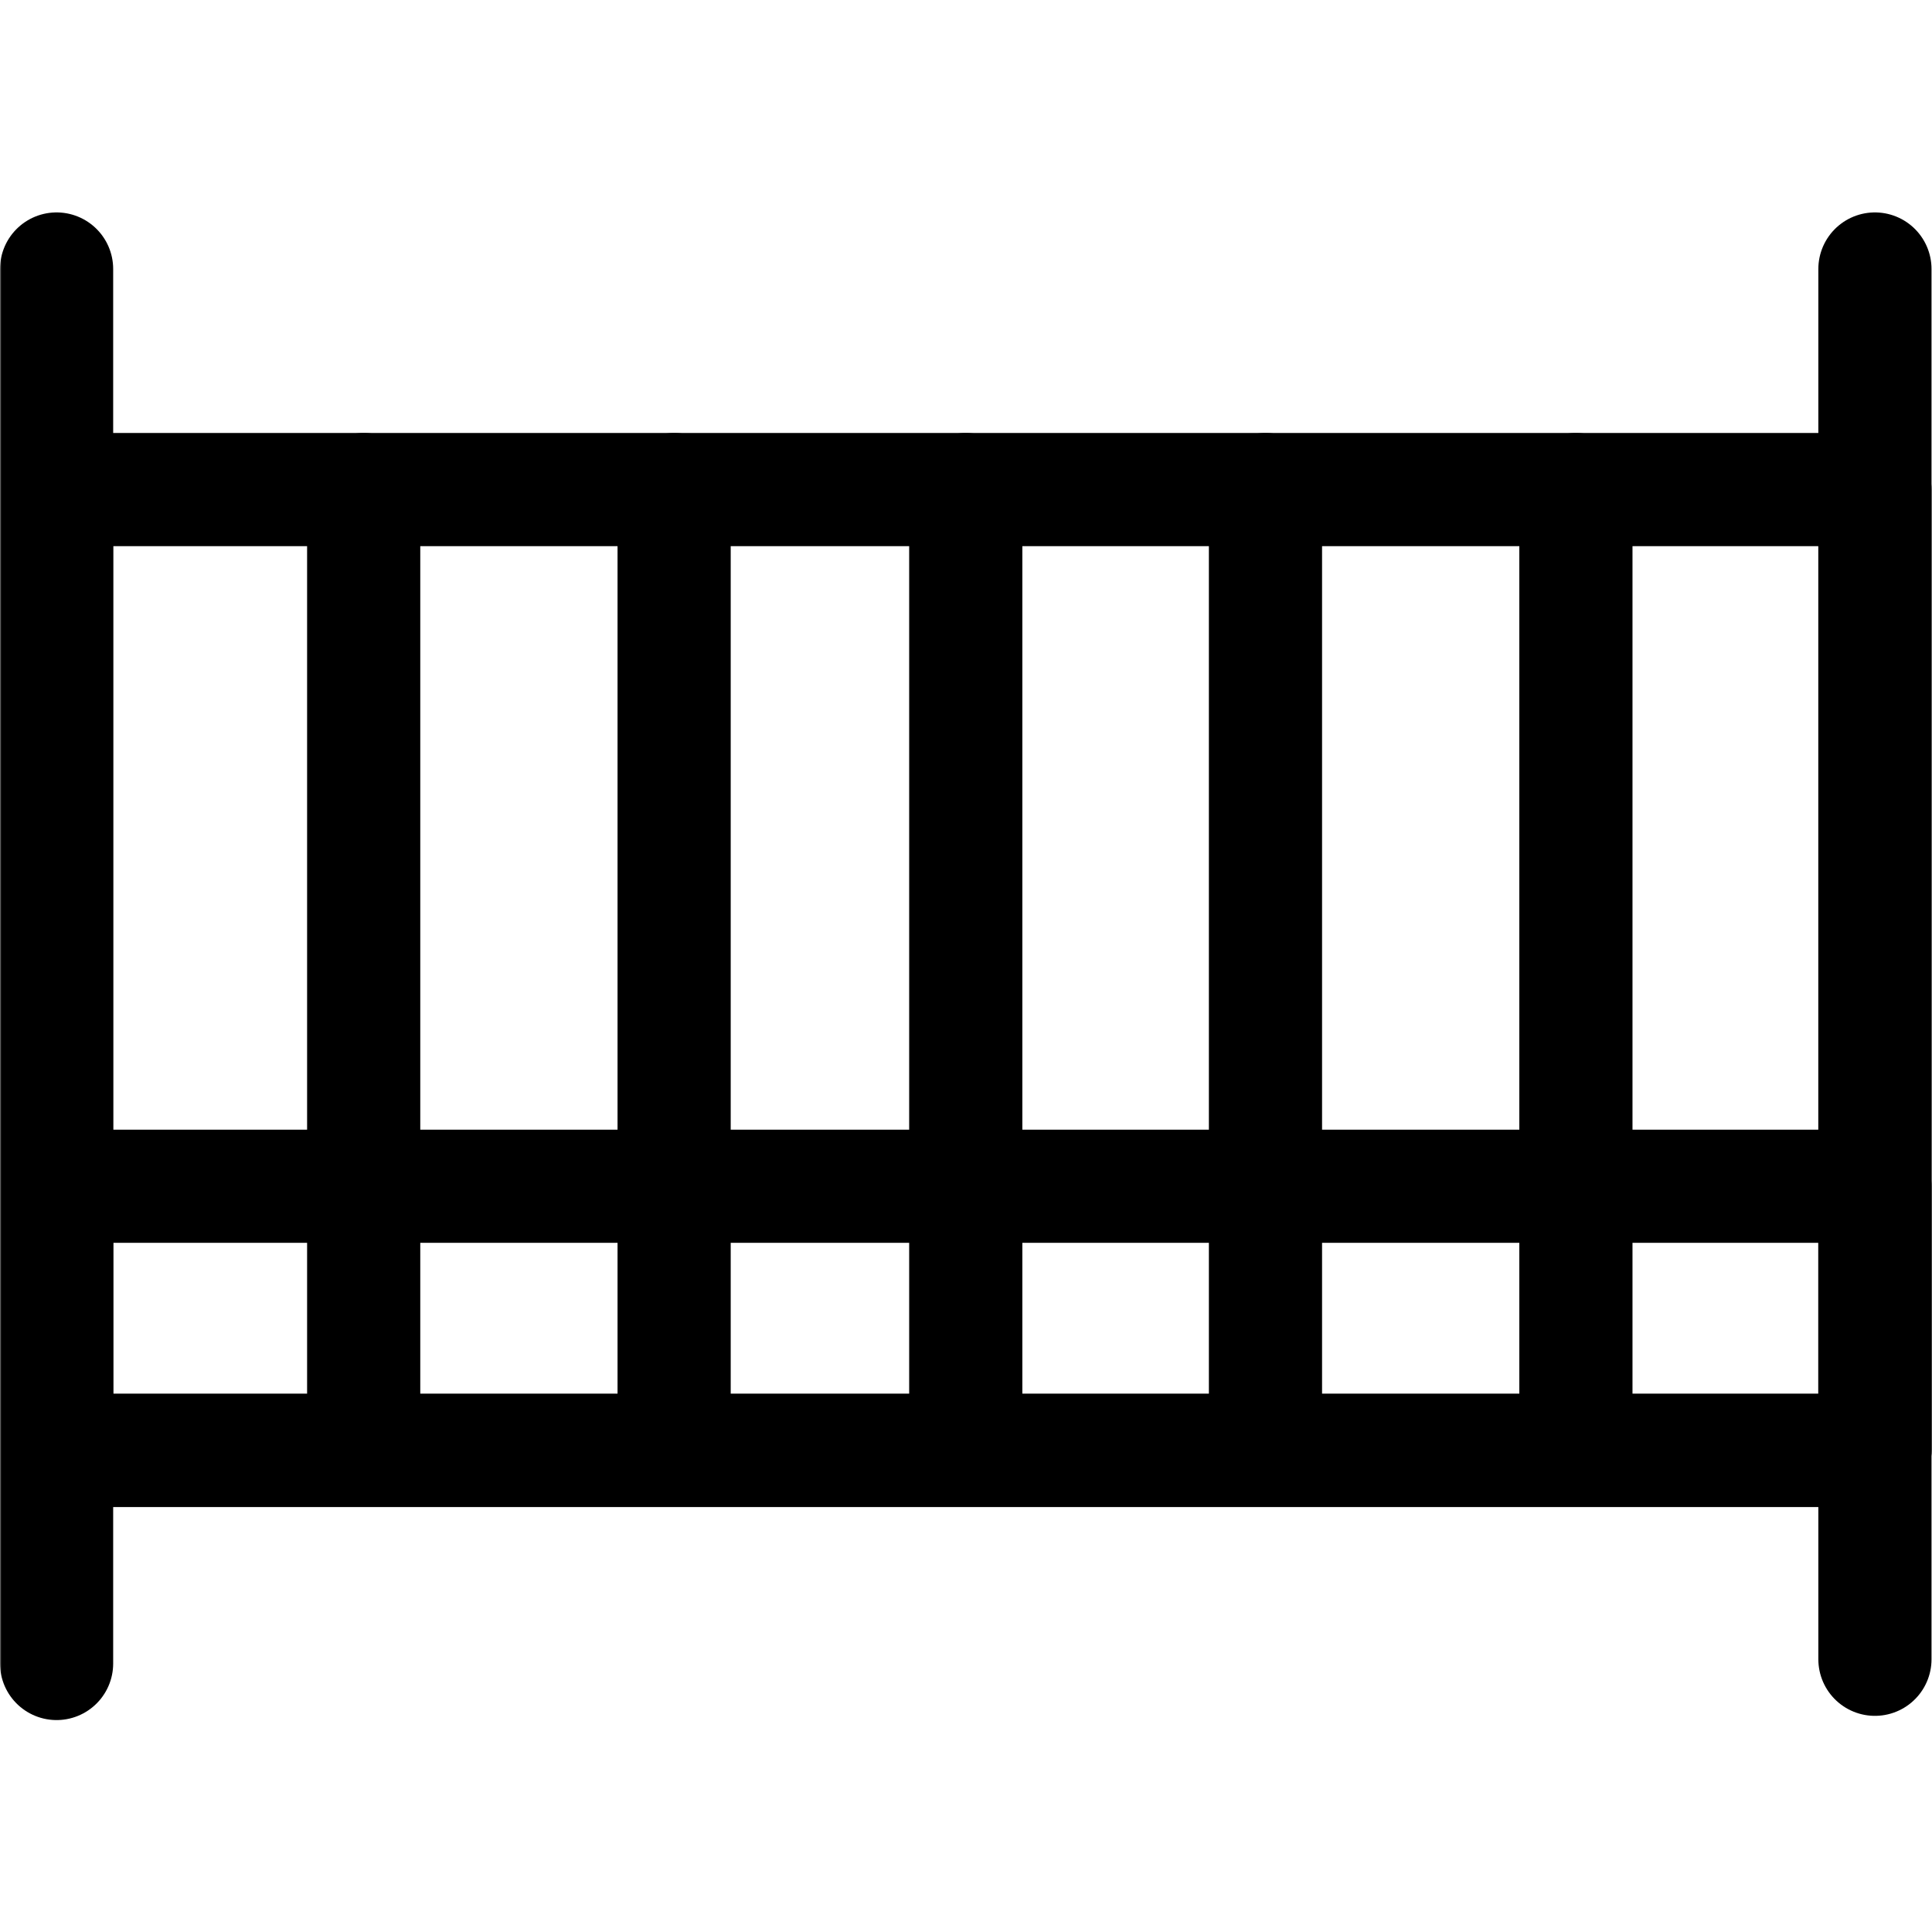
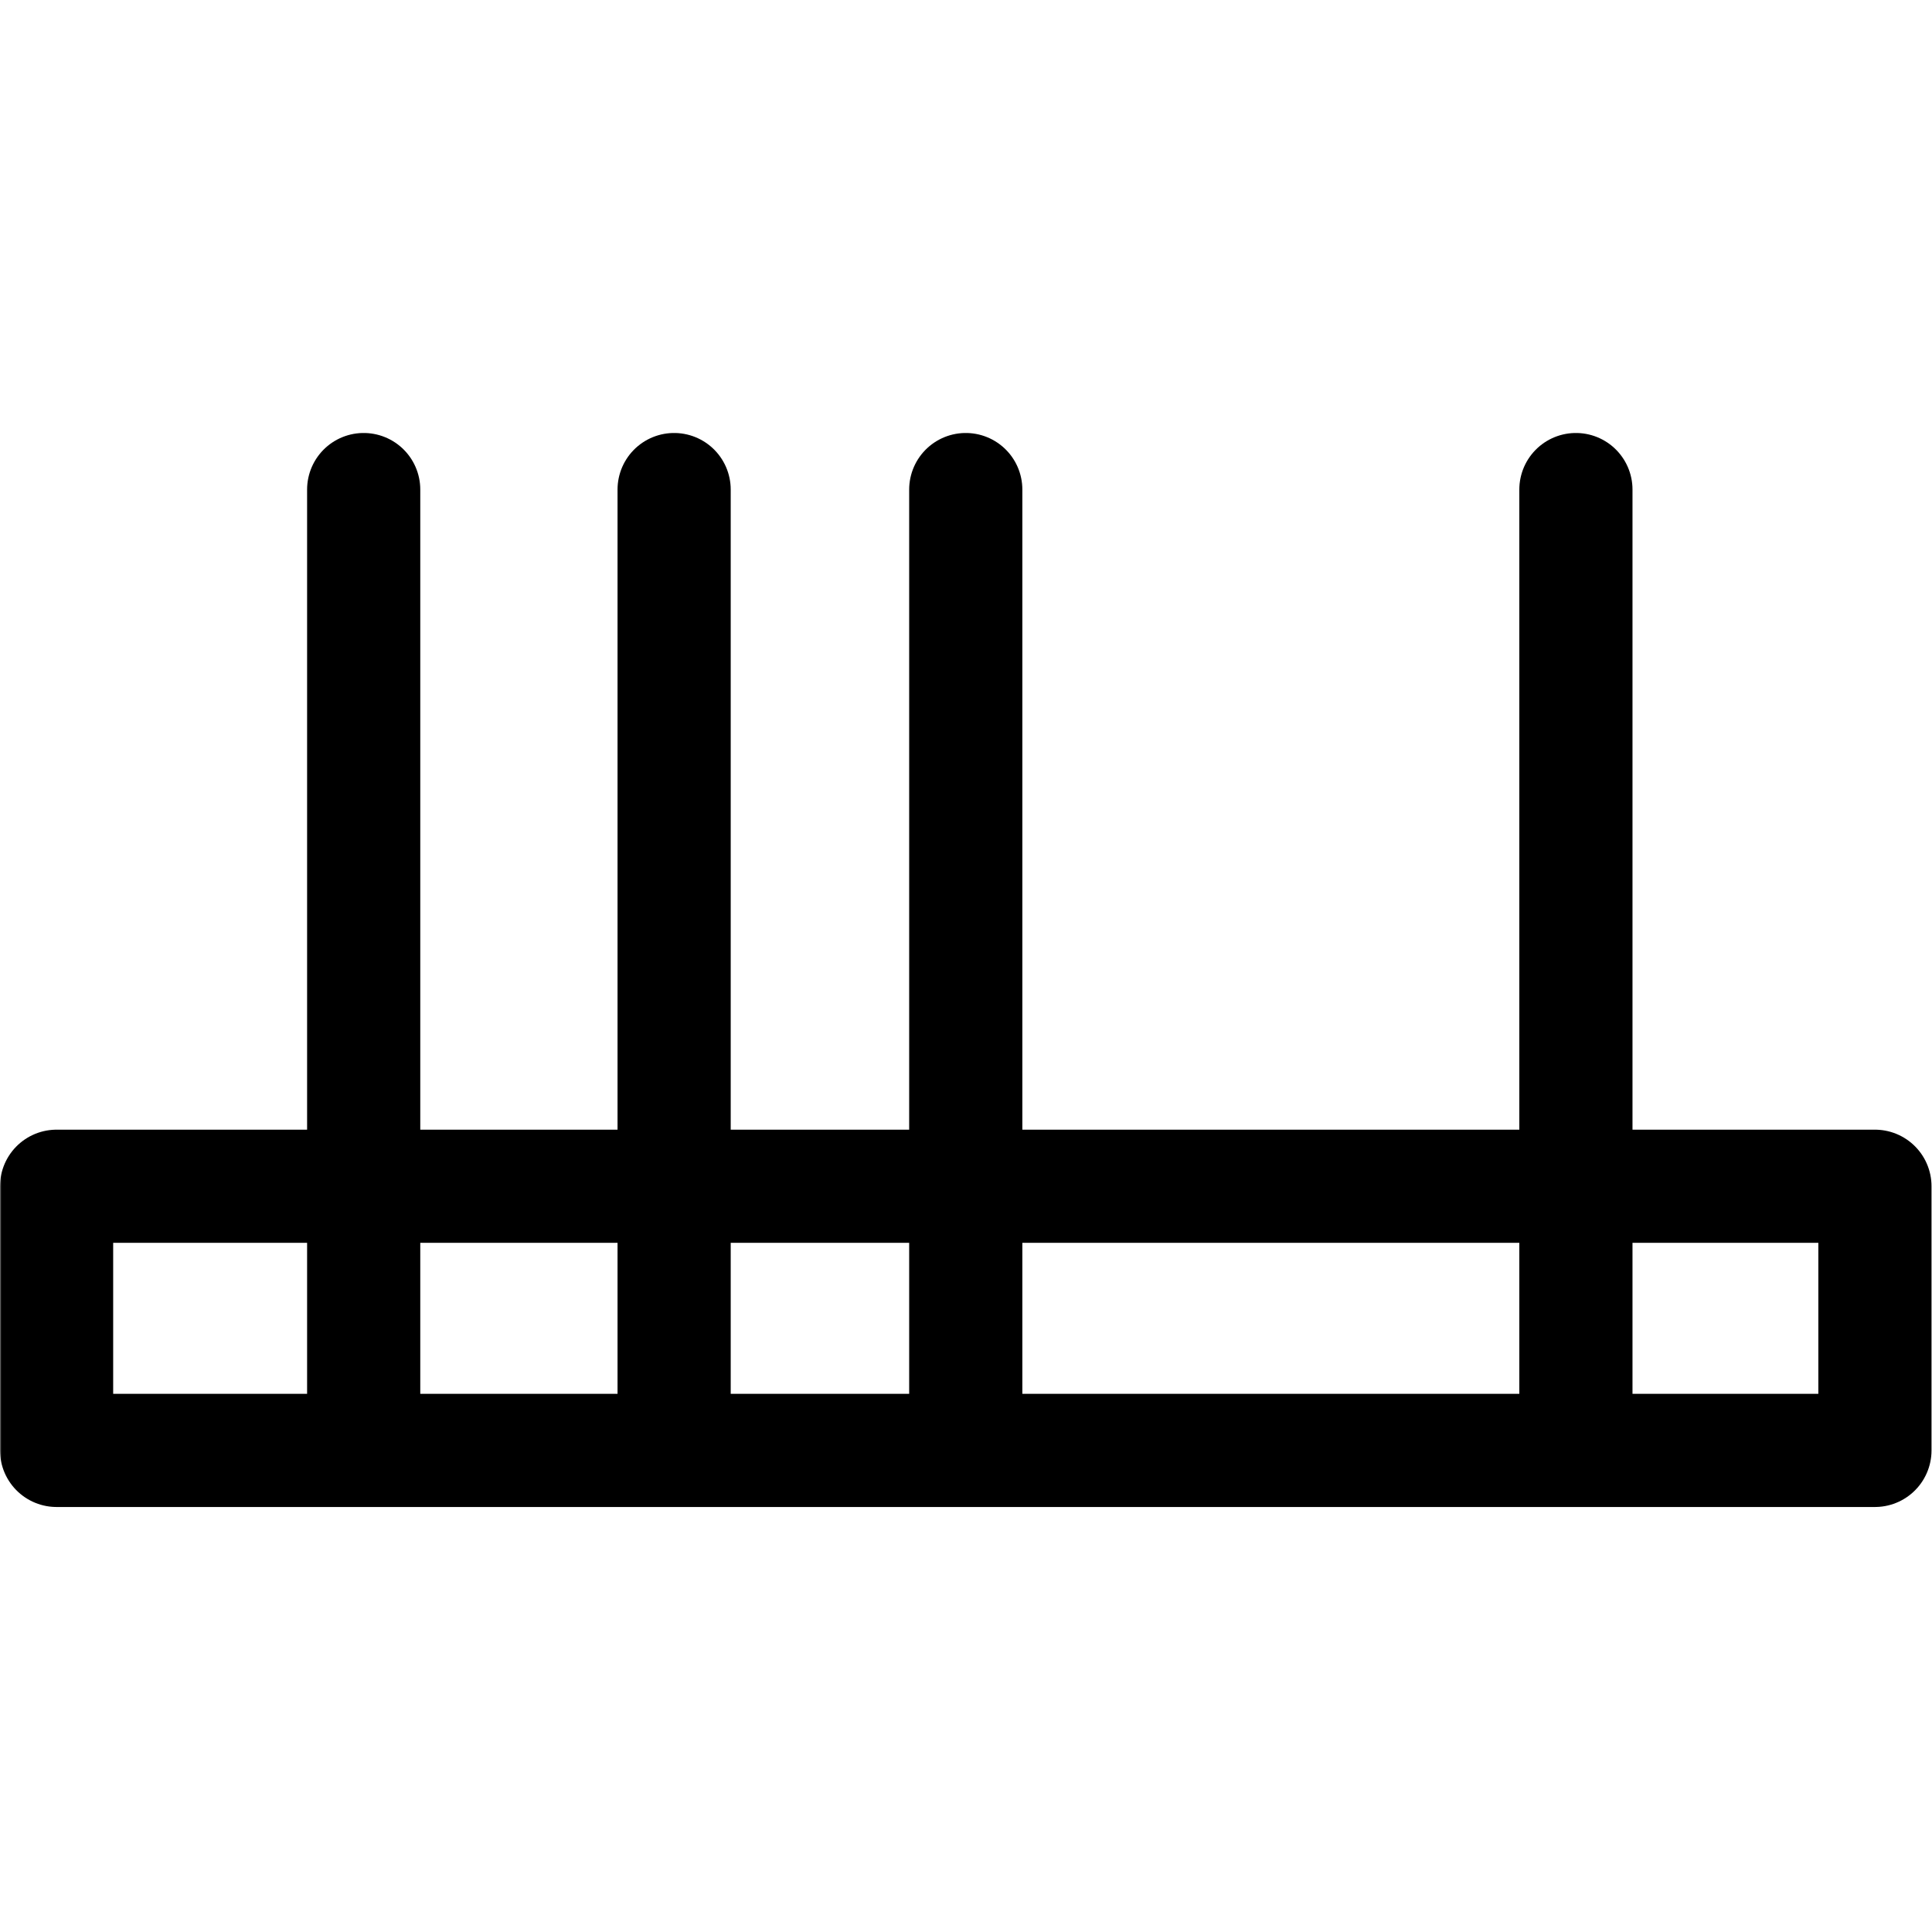
<svg xmlns="http://www.w3.org/2000/svg" version="1.1" id="svg3270" width="682.667" height="682.667" viewBox="0 0 682.667 682.667">
  <defs id="defs3274">
    <clipPath clipPathUnits="userSpaceOnUse" id="clipPath3284">
      <path d="M 0,512 H 512 V 0 H 0 Z" id="path3282" />
    </clipPath>
  </defs>
  <mask id="custom">
    <rect id="bg" x="0" y="0" width="100%" height="100%" fill="white" />
    <g transform="matrix(1.333,0,0,-1.333,0,682.667)" />
  </mask>
  <g mask="url(#custom)">
    <g id="g3276" transform="matrix(1.333,0,0,-1.333,0,682.667)">
      <g id="g3278">
        <g id="g3280" clip-path="url(#clipPath3284)">
-           <path d="M 497,127.659 H 15 v 254.696 h 482 z" style="fill:none;stroke:#000000;stroke-width:30;stroke-linecap:round;stroke-linejoin:round;stroke-miterlimit:10;stroke-dasharray:none;stroke-opacity:1" id="path3286" />
          <g id="g3288" transform="translate(15,440.822)">
-             <path d="M 0,0 V -369.644" style="fill:none;stroke:#000000;stroke-width:30;stroke-linecap:round;stroke-linejoin:round;stroke-miterlimit:10;stroke-dasharray:none;stroke-opacity:1" id="path3290" />
-           </g>
+             </g>
          <g id="g3292" transform="translate(497,440.822)">
-             <path d="M 0,0 V -368.526" style="fill:none;stroke:#000000;stroke-width:30;stroke-linecap:round;stroke-linejoin:round;stroke-miterlimit:10;stroke-dasharray:none;stroke-opacity:1" id="path3294" />
-           </g>
+             </g>
          <path d="M 497,127.659 H 15 v 70.021 h 482 z" style="fill:none;stroke:#000000;stroke-width:30;stroke-linecap:round;stroke-linejoin:round;stroke-miterlimit:10;stroke-dasharray:none;stroke-opacity:1" id="path3296" />
        </g>
      </g>
      <g id="g3298" transform="translate(256,382.355)">
        <path d="M 0,0 V -254.696" style="fill:none;stroke:#000000;stroke-width:30;stroke-linecap:round;stroke-linejoin:round;stroke-miterlimit:10;stroke-dasharray:none;stroke-opacity:1" id="path3300" />
      </g>
      <g id="g3302" transform="translate(335.447,382.355)">
-         <path d="M 0,0 V -254.696" style="fill:none;stroke:#000000;stroke-width:30;stroke-linecap:round;stroke-linejoin:round;stroke-miterlimit:10;stroke-dasharray:none;stroke-opacity:1" id="path3304" />
-       </g>
+         </g>
      <g id="g3306" transform="translate(417.737,382.355)">
        <path d="M 0,0 V -254.696" style="fill:none;stroke:#000000;stroke-width:30;stroke-linecap:round;stroke-linejoin:round;stroke-miterlimit:10;stroke-dasharray:none;stroke-opacity:1" id="path3308" />
      </g>
      <g id="g3310" transform="translate(96.404,382.355)">
        <path d="M 0,0 V -254.696" style="fill:none;stroke:#000000;stroke-width:30;stroke-linecap:round;stroke-linejoin:round;stroke-miterlimit:10;stroke-dasharray:none;stroke-opacity:1" id="path3312" />
      </g>
      <g id="g3314" transform="translate(178.694,382.355)">
        <path d="M 0,0 V -254.696" style="fill:none;stroke:#000000;stroke-width:30;stroke-linecap:round;stroke-linejoin:round;stroke-miterlimit:10;stroke-dasharray:none;stroke-opacity:1" id="path3316" />
      </g>
    </g>
  </g>
</svg>